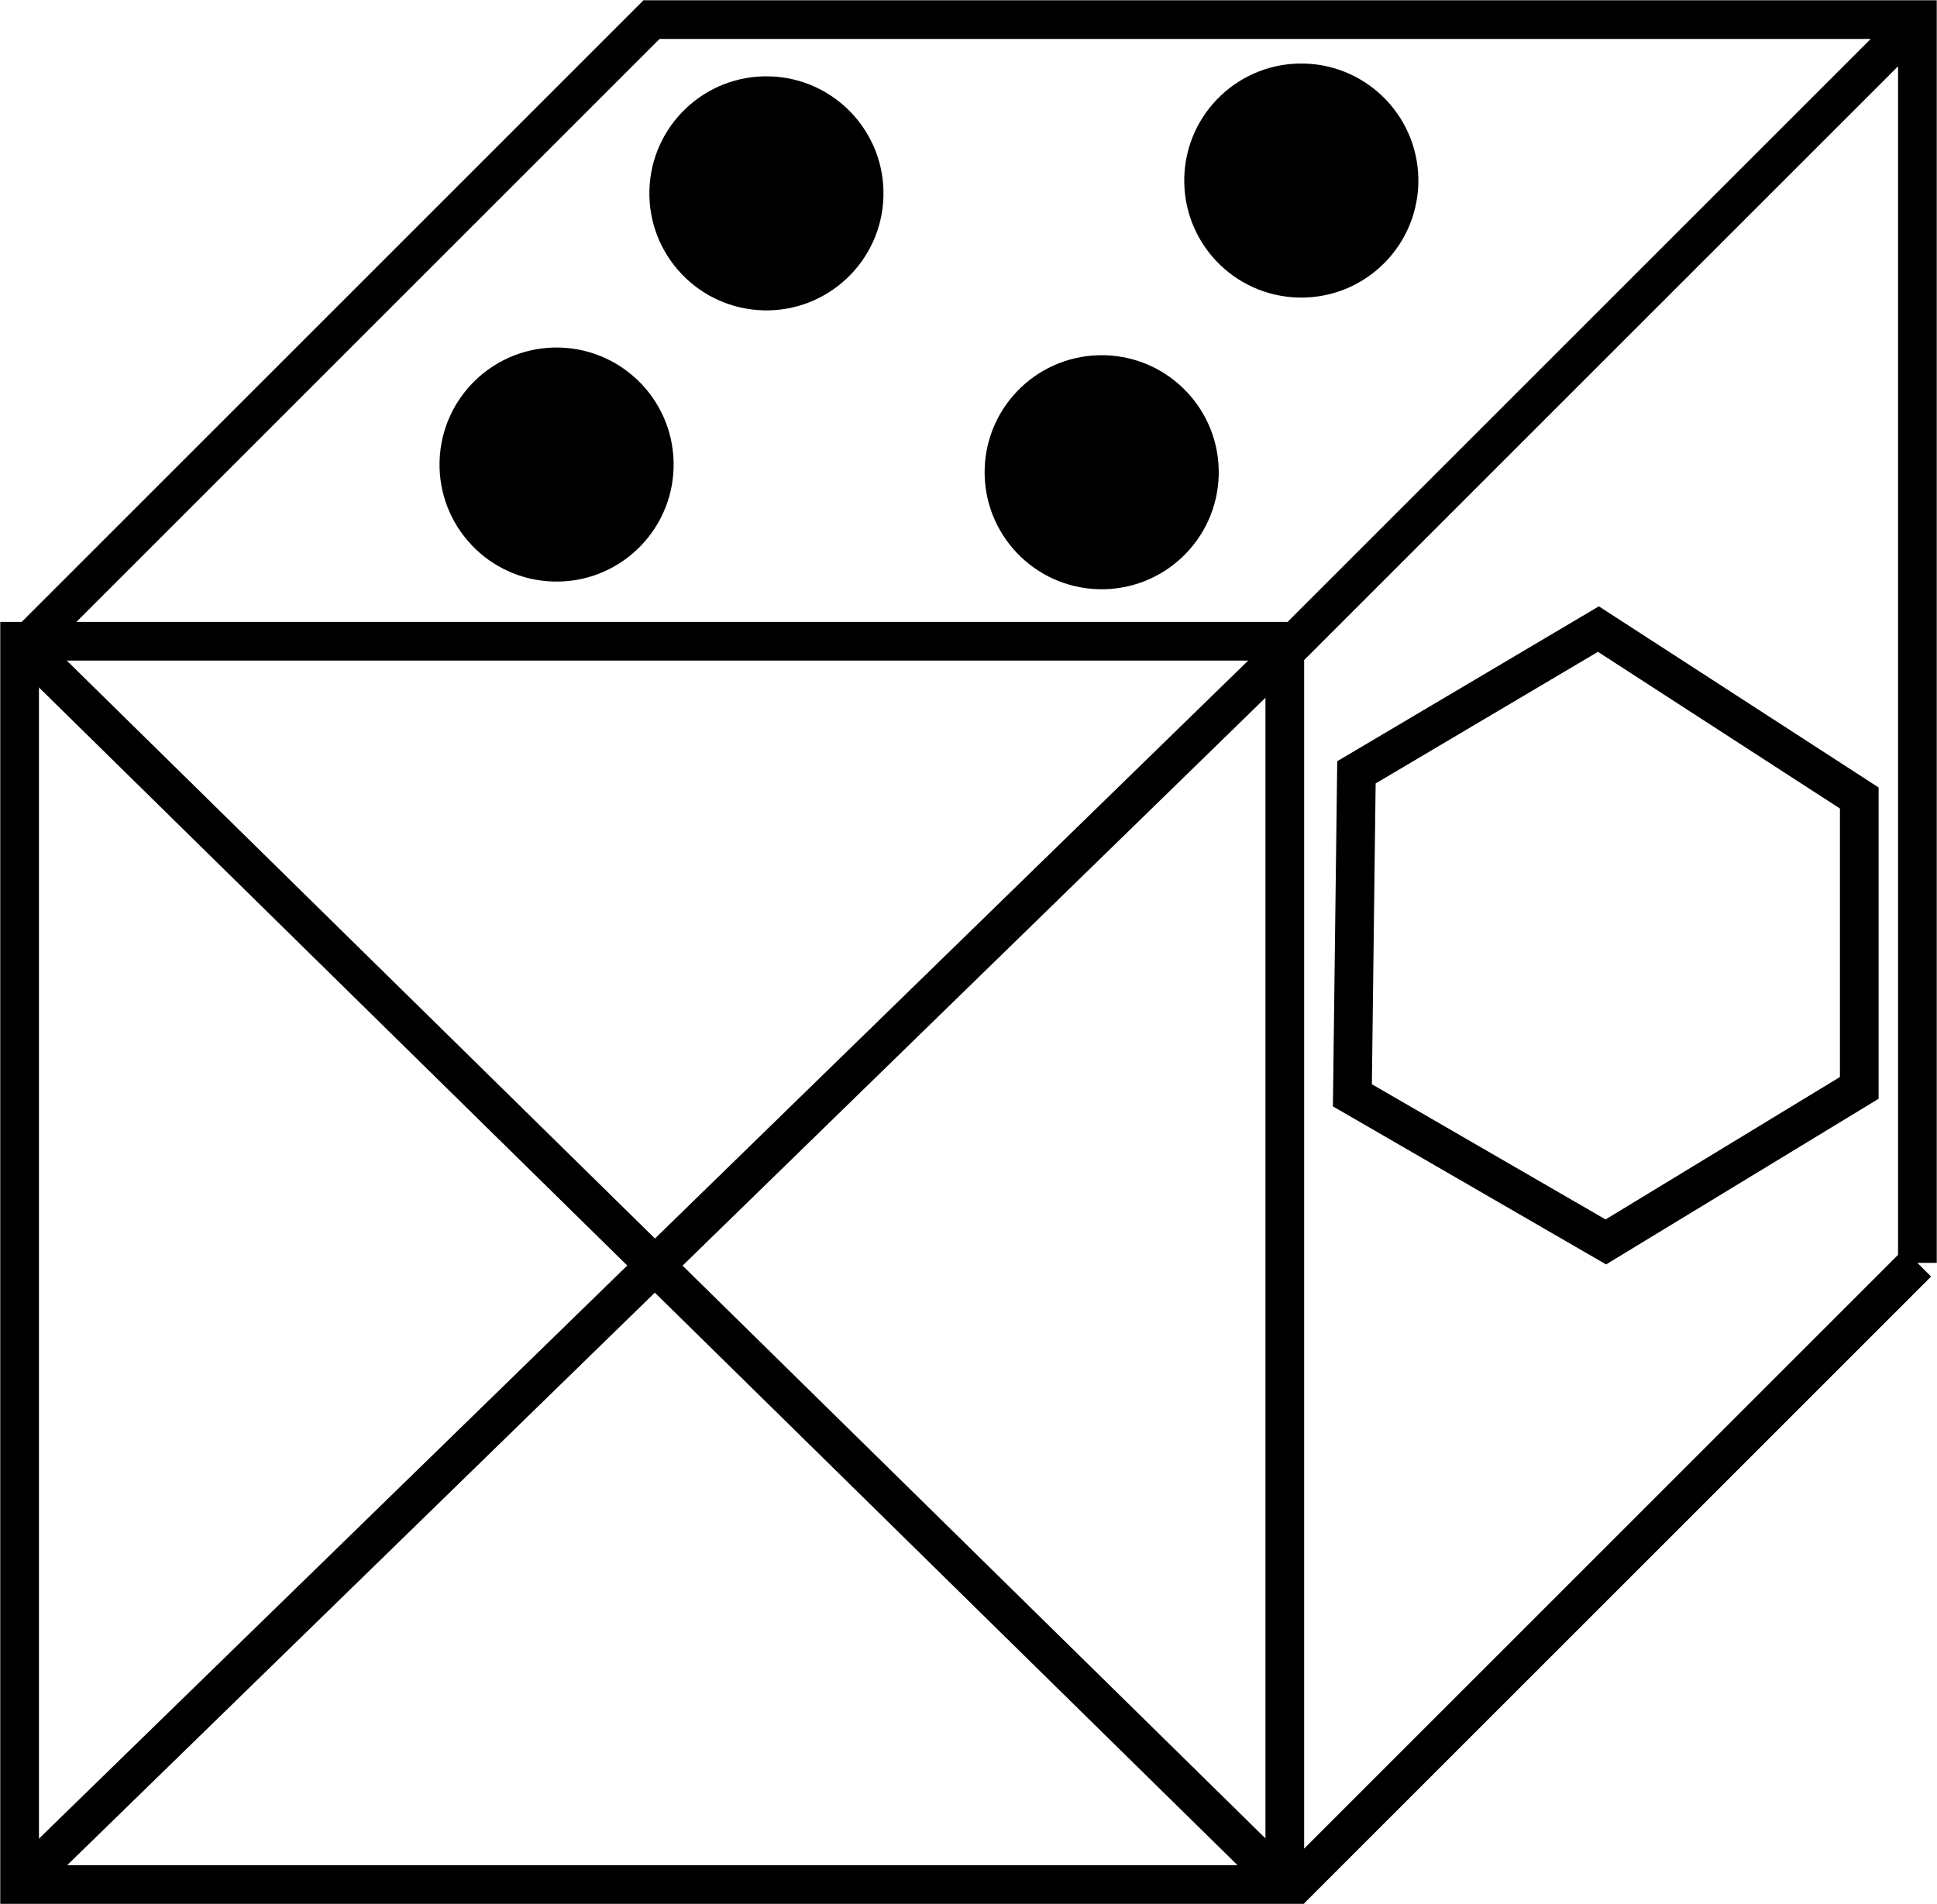
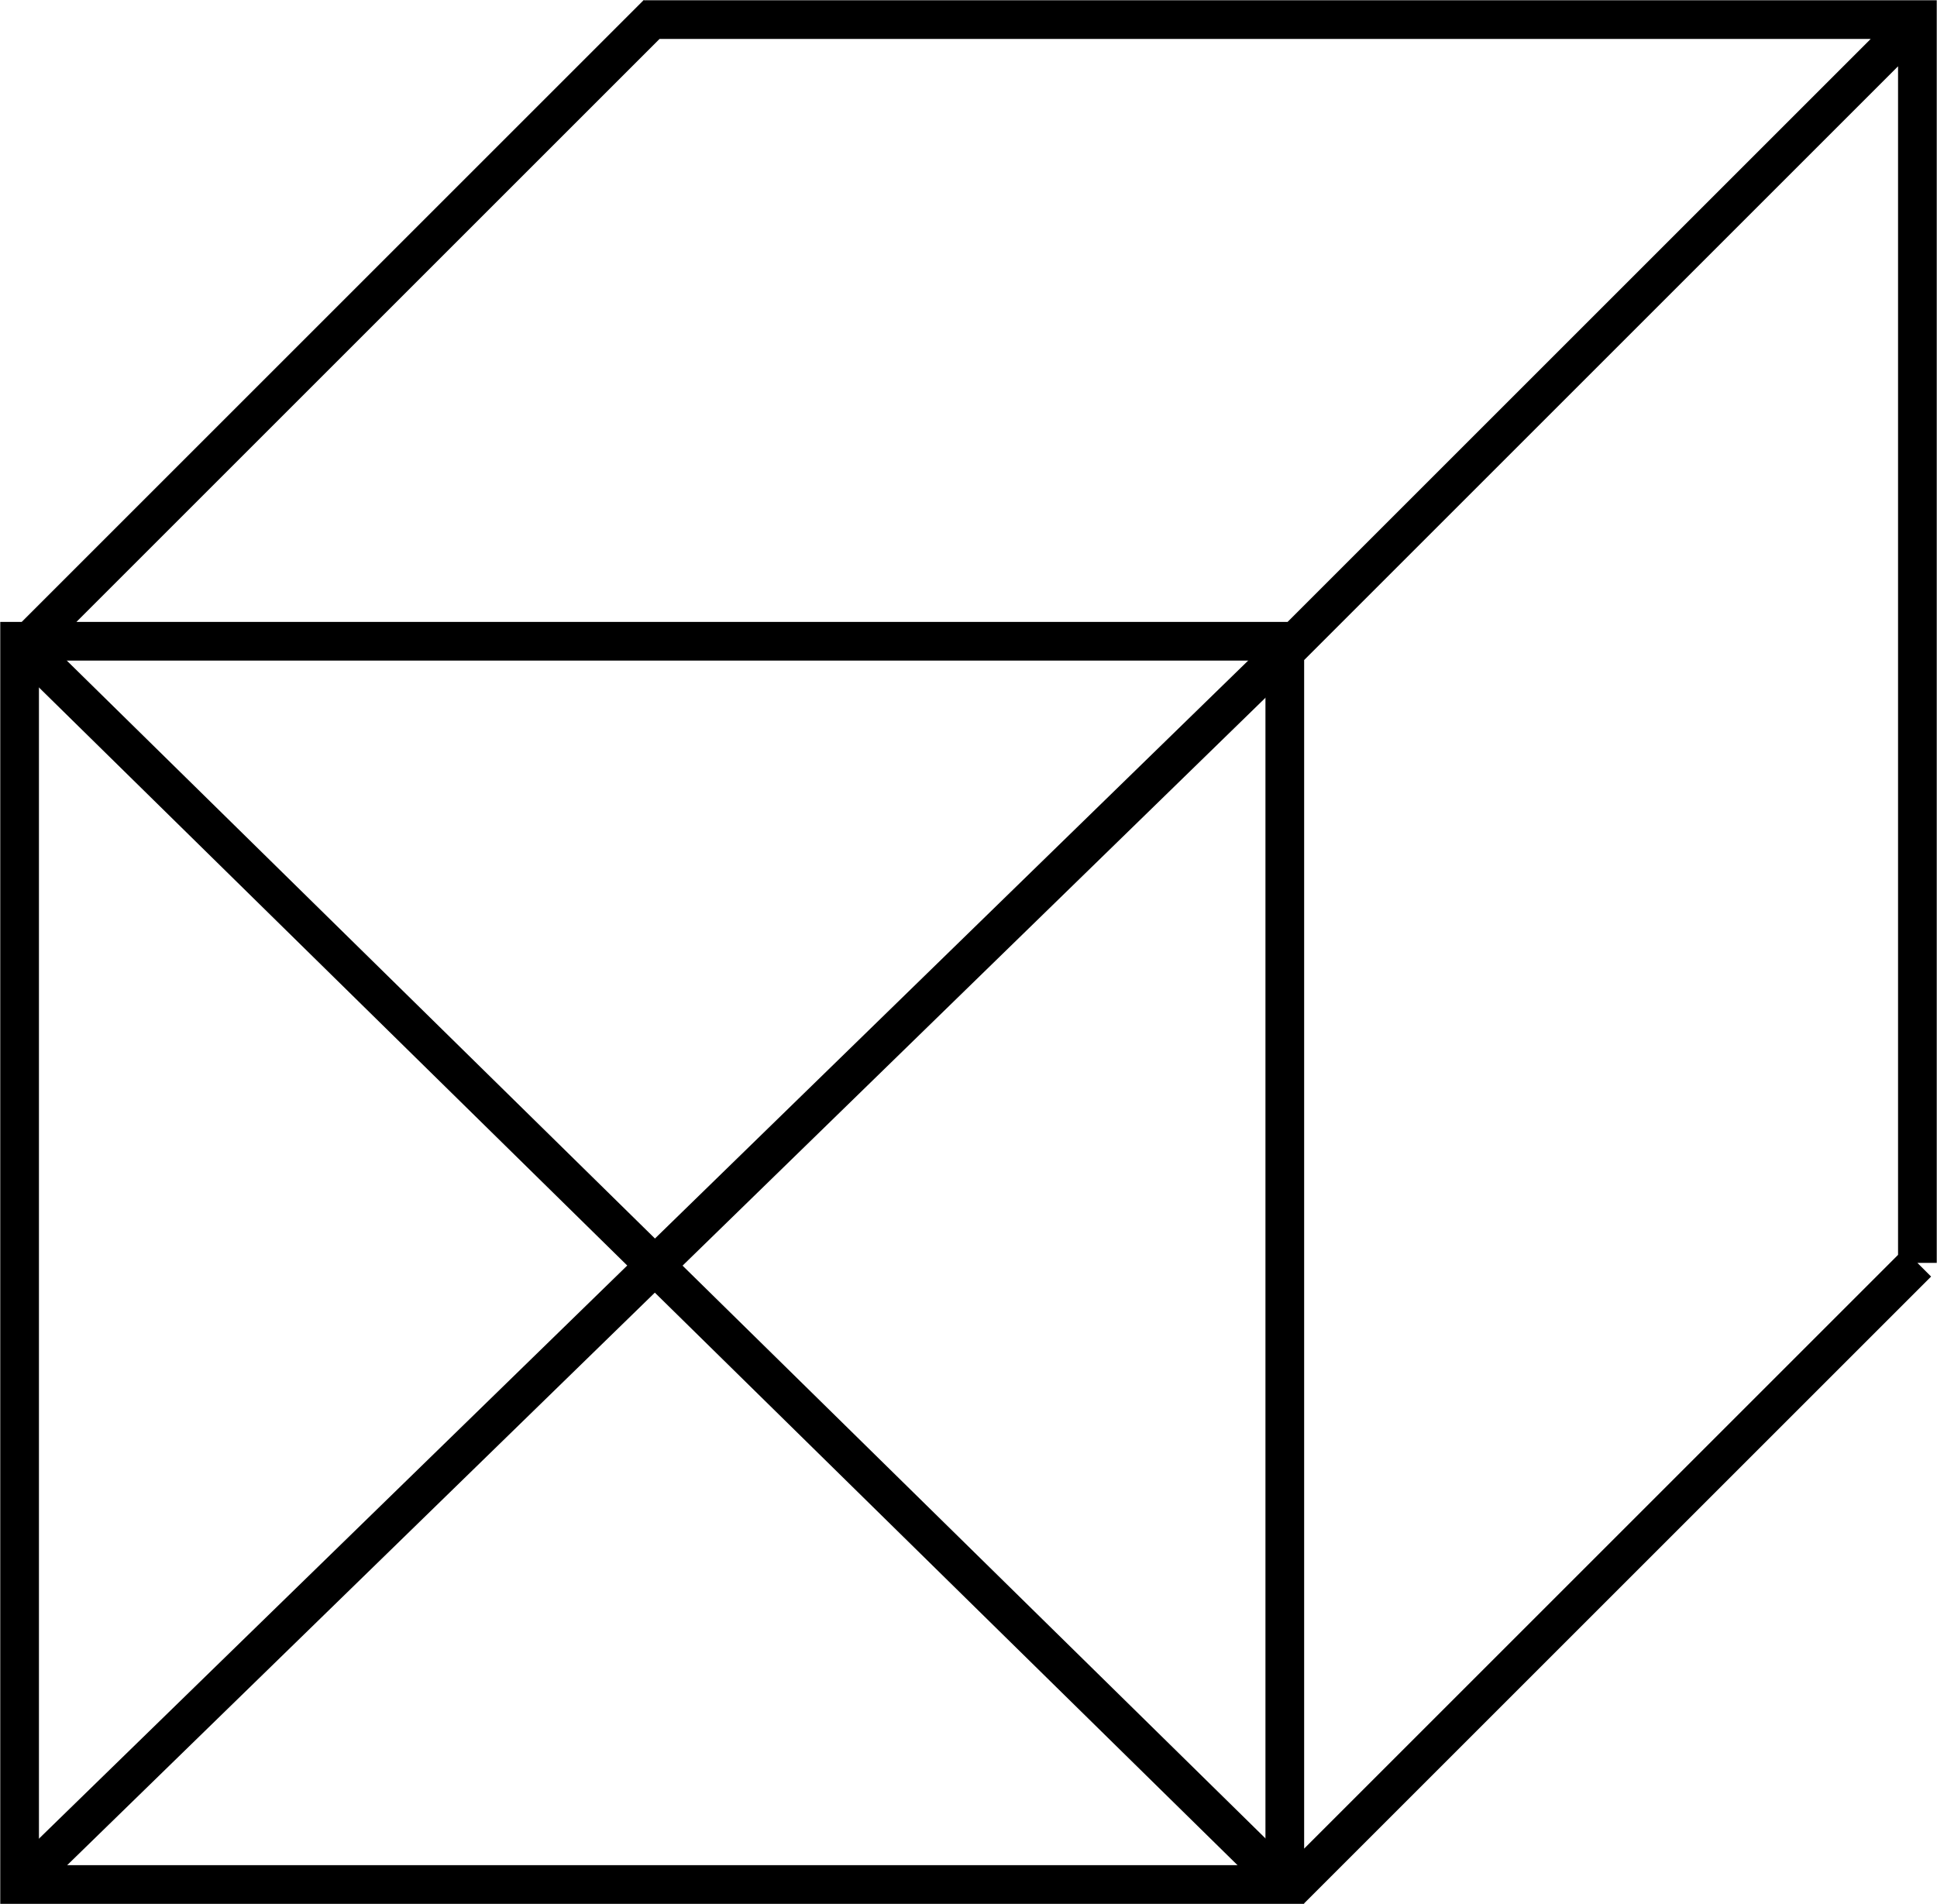
<svg xmlns="http://www.w3.org/2000/svg" xml:space="preserve" width="25.032mm" height="24.613mm" version="1.1" style="shape-rendering:geometricPrecision; text-rendering:geometricPrecision; image-rendering:optimizeQuality; fill-rule:evenodd; clip-rule:evenodd" viewBox="0 0 2866 2818">
  <defs>
    <style type="text/css">
   
    .str0 {stroke:black;stroke-width:57.246}
    .fil0 {fill:none}
    .fil1 {fill:black}
   
  </style>
  </defs>
  <g id="Layer_x0020_1">
    <g id="_446923784">
-       <polygon class="fil0 str0" points="2007,1143 2365,931 2751,1181 2751,1610 2376,1838 2001,1621 " />
      <path class="fil0 str0" d="M29 949l1872 0 0 1840 -1872 0 0 -1840zm1872 920l0 -920 -936 0m-11 -920l1883 0 0 1840m-1864 -1849l-937 937m2801 -928l-928 928m928 912l-928 928" />
-       <circle class="fil1 str0" transform="matrix(0.754 0.021 -0.021 0.754 1134.01 286.136)" r="201" />
-       <circle class="fil1 str0" transform="matrix(0.754 0.021 -0.021 0.754 823.519 687.51)" r="201" />
-       <circle class="fil1 str0" transform="matrix(0.754 0.021 -0.021 0.754 1630.06 698.864)" r="201" />
-       <circle class="fil1 str0" transform="matrix(0.754 0.021 -0.021 0.754 1925.41 267.205)" r="201" />
      <line class="fil0 str0" x1="37" y1="957" x2="1901" y2="2789" />
      <line class="fil0 str0" x1="1909" y1="957" x2="29" y2="2789" />
    </g>
  </g>
</svg>